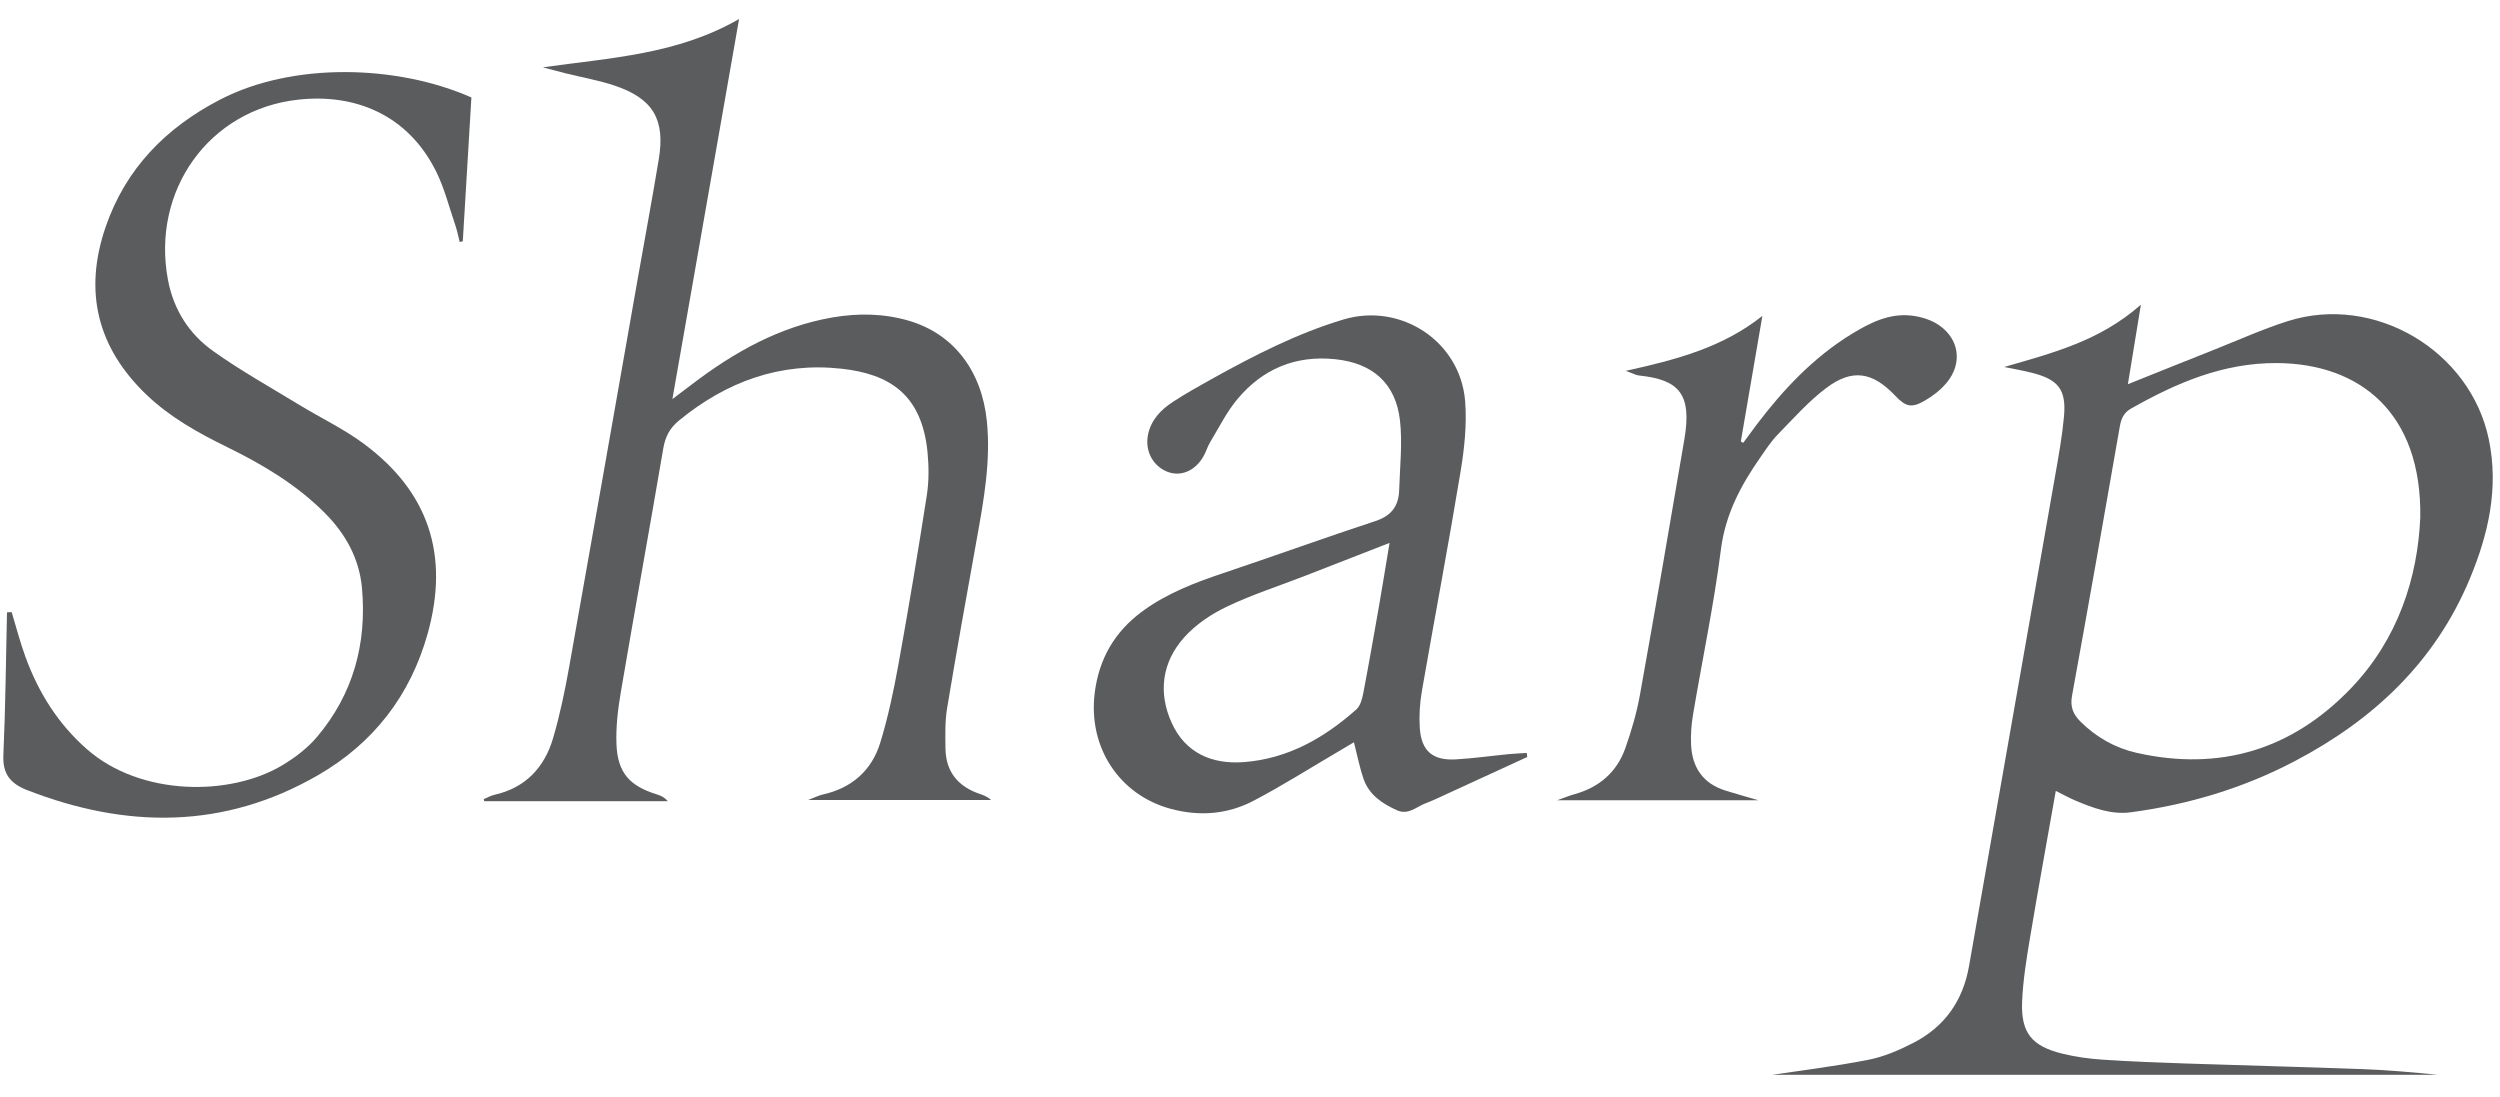
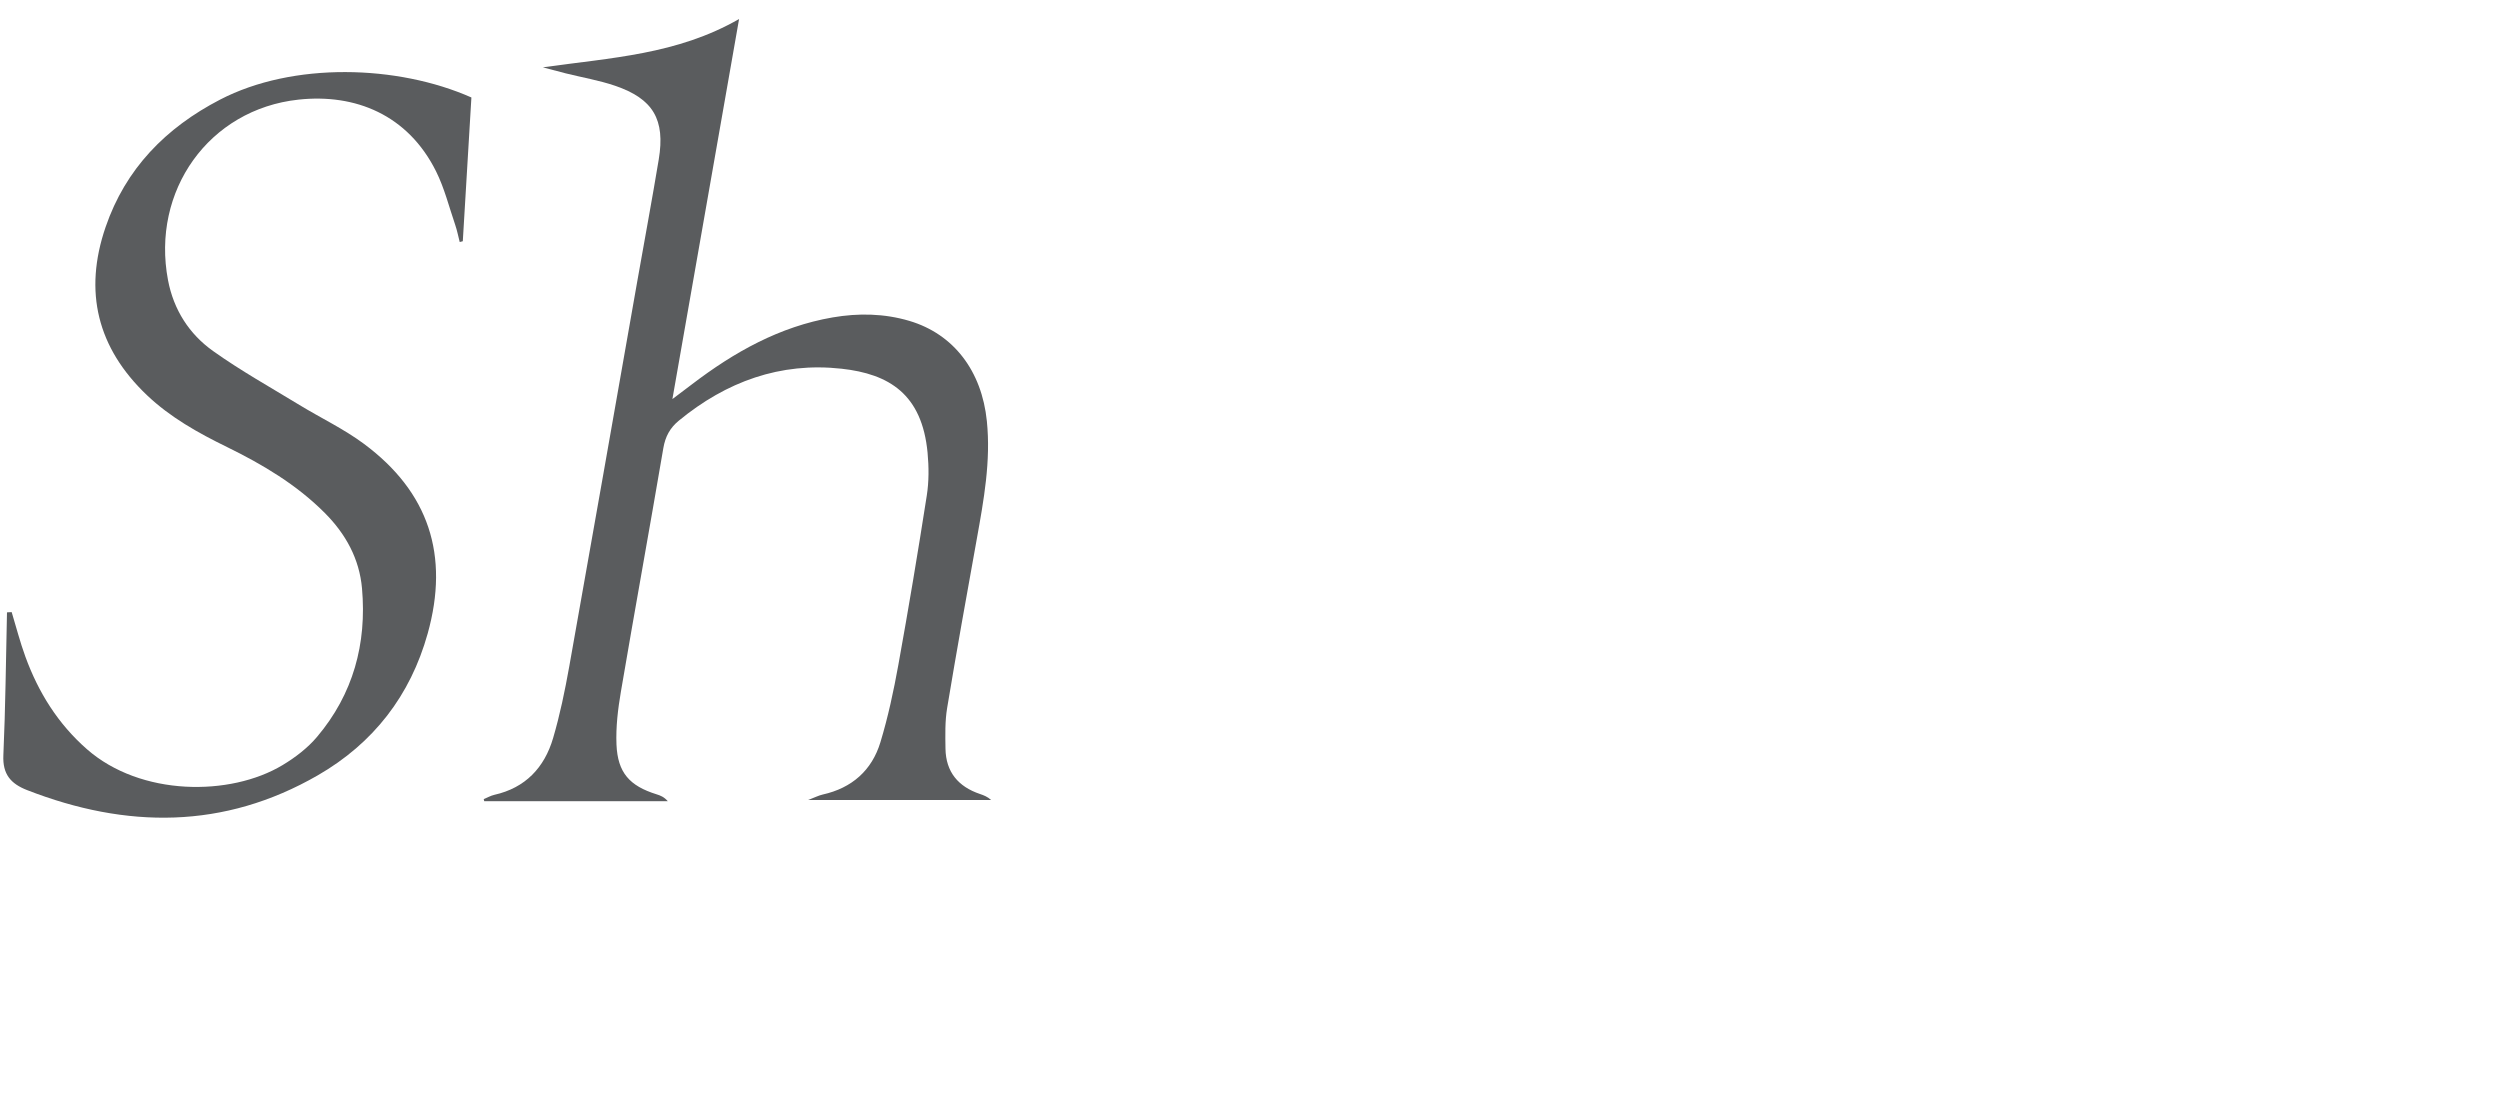
<svg xmlns="http://www.w3.org/2000/svg" width="98" height="43" viewBox="0 0 98 43" fill="none">
-   <path d="M78.568 14.385C80.427 13.843 82.292 13.385 83.923 11.943C83.74 13.066 83.585 14.013 83.413 15.061C84.605 14.584 85.689 14.146 86.776 13.716C87.742 13.332 88.694 12.902 89.683 12.588C93.079 11.511 96.837 13.746 97.561 17.22C97.96 19.137 97.544 20.943 96.815 22.691C95.458 25.948 93.044 28.213 89.97 29.829C87.943 30.895 85.778 31.544 83.515 31.843C82.764 31.942 82.042 31.673 81.351 31.38C81.109 31.277 80.877 31.148 80.587 31.004C80.244 32.947 79.899 34.833 79.583 36.724C79.442 37.565 79.302 38.414 79.267 39.263C79.217 40.488 79.644 41.009 80.848 41.304C81.363 41.431 81.898 41.504 82.428 41.539C83.52 41.612 84.615 41.653 85.709 41.69C88.032 41.768 90.356 41.825 92.679 41.912C93.638 41.948 94.595 42.038 95.554 42.131H69.477C70.445 41.985 71.845 41.815 73.227 41.547C73.844 41.427 74.451 41.166 75.013 40.875C76.228 40.249 76.947 39.231 77.185 37.876C78.311 31.46 79.441 25.043 80.566 18.626C80.699 17.864 80.838 17.1 80.908 16.331C81.004 15.277 80.692 14.879 79.661 14.616C79.3 14.524 78.933 14.462 78.568 14.386L78.568 14.385ZM94.875 20.284C94.938 16.177 92.504 14.255 89.262 14.232C87.15 14.218 85.317 15.009 83.537 16.016C83.254 16.177 83.151 16.406 83.096 16.722C82.484 20.244 81.862 23.764 81.222 27.281C81.145 27.706 81.268 28.001 81.55 28.282C82.171 28.9 82.915 29.322 83.759 29.512C87.022 30.245 89.845 29.388 92.15 26.989C94.011 25.05 94.773 22.637 94.875 20.284Z" fill="#5A5C5E" />
  <path d="M21.281 2.64C23.959 2.259 26.539 2.143 28.972 0.745C28.096 5.738 27.242 10.604 26.358 15.644C26.714 15.376 26.921 15.221 27.126 15.064C28.779 13.803 30.559 12.802 32.637 12.443C33.646 12.269 34.66 12.285 35.651 12.58C37.388 13.098 38.486 14.544 38.685 16.509C38.844 18.075 38.565 19.597 38.291 21.124C37.894 23.332 37.495 25.539 37.128 27.752C37.041 28.274 37.055 28.818 37.063 29.35C37.078 30.263 37.564 30.838 38.416 31.125C38.565 31.175 38.712 31.232 38.852 31.359H31.682C31.932 31.264 32.087 31.182 32.253 31.145C33.396 30.89 34.178 30.198 34.512 29.097C34.813 28.104 35.031 27.082 35.216 26.06C35.615 23.853 35.985 21.64 36.33 19.425C36.416 18.877 36.413 18.302 36.361 17.748C36.144 15.45 34.854 14.66 32.993 14.454C30.585 14.188 28.471 14.96 26.612 16.488C26.264 16.774 26.081 17.11 26.003 17.564C25.46 20.75 24.881 23.928 24.339 27.114C24.223 27.795 24.138 28.497 24.166 29.184C24.212 30.29 24.68 30.808 25.738 31.137C25.888 31.183 26.035 31.241 26.178 31.408H18.982C18.975 31.381 18.969 31.354 18.962 31.326C19.101 31.269 19.235 31.19 19.379 31.157C20.597 30.884 21.341 30.089 21.68 28.939C21.951 28.02 22.145 27.074 22.314 26.13C23.216 21.083 24.098 16.032 24.989 10.983C25.267 9.406 25.561 7.831 25.823 6.25C26.083 4.687 25.606 3.872 24.109 3.361C23.482 3.148 22.82 3.036 22.175 2.875C21.924 2.812 21.674 2.743 21.281 2.64H21.281Z" fill="#5A5C5E" />
  <path d="M0.458 23.995C0.635 24.578 0.786 25.171 0.995 25.742C1.506 27.143 2.271 28.372 3.408 29.369C5.516 31.218 9.025 31.225 11.075 29.993C11.572 29.695 12.059 29.323 12.429 28.884C13.844 27.209 14.382 25.237 14.191 23.068C14.089 21.905 13.553 20.932 12.734 20.11C11.626 18.997 10.293 18.206 8.9 17.524C7.765 16.969 6.676 16.362 5.755 15.486C3.815 13.637 3.272 11.434 4.138 8.905C4.923 6.61 6.502 5.007 8.625 3.906C11.49 2.419 15.586 2.54 18.479 3.821C18.368 5.679 18.255 7.567 18.142 9.456C18.102 9.467 18.062 9.478 18.021 9.488C17.963 9.263 17.919 9.033 17.844 8.814C17.603 8.109 17.421 7.373 17.091 6.712C15.985 4.498 13.927 3.665 11.704 3.905C8.185 4.284 5.923 7.486 6.586 10.982C6.807 12.144 7.414 13.091 8.349 13.758C9.431 14.53 10.6 15.181 11.738 15.875C12.58 16.388 13.483 16.816 14.27 17.401C16.813 19.29 17.62 21.77 16.766 24.832C16.087 27.269 14.634 29.137 12.462 30.39C8.779 32.514 4.955 32.487 1.065 30.973C0.419 30.721 0.098 30.349 0.132 29.605C0.215 27.74 0.231 25.872 0.274 24.004C0.335 24.001 0.396 23.998 0.458 23.995H0.458Z" fill="#5A5C5E" />
-   <path d="M59.869 29.674C58.832 30.151 57.796 30.628 56.759 31.103C56.468 31.236 56.18 31.378 55.881 31.49C55.521 31.625 55.207 31.962 54.765 31.764C54.19 31.505 53.674 31.166 53.456 30.544C53.298 30.094 53.209 29.62 53.074 29.096C52.861 29.223 52.667 29.34 52.471 29.455C51.367 30.102 50.284 30.788 49.153 31.383C48.128 31.924 47.021 32.013 45.888 31.705C43.871 31.157 42.654 29.297 42.911 27.177C43.076 25.827 43.694 24.76 44.789 23.958C45.75 23.254 46.84 22.839 47.957 22.464C49.951 21.795 51.929 21.079 53.925 20.422C54.554 20.216 54.83 19.823 54.848 19.207C54.875 18.303 54.979 17.389 54.881 16.498C54.719 15.027 53.808 14.233 52.342 14.081C50.784 13.919 49.498 14.461 48.509 15.642C48.086 16.146 47.787 16.756 47.443 17.325C47.333 17.507 47.275 17.719 47.168 17.903C46.837 18.469 46.276 18.697 45.756 18.491C45.195 18.27 44.879 17.677 44.999 17.058C45.113 16.464 45.504 16.062 45.983 15.75C46.474 15.43 46.987 15.142 47.5 14.857C49.157 13.937 50.842 13.069 52.666 12.523C54.911 11.851 57.239 13.378 57.432 15.713C57.508 16.63 57.404 17.581 57.253 18.495C56.779 21.365 56.236 24.223 55.738 27.089C55.657 27.559 55.625 28.049 55.655 28.524C55.712 29.435 56.155 29.819 57.066 29.768C57.757 29.729 58.444 29.63 59.134 29.563C59.371 29.54 59.61 29.531 59.848 29.516C59.855 29.568 59.862 29.62 59.869 29.673V29.674ZM54.47 21.282C53.259 21.754 52.196 22.169 51.133 22.582C50.116 22.977 49.071 23.313 48.09 23.782C47.478 24.074 46.87 24.482 46.422 24.983C45.545 25.96 45.392 27.16 45.935 28.346C46.472 29.52 47.511 29.971 48.765 29.874C50.485 29.742 51.907 28.93 53.167 27.811C53.325 27.671 53.397 27.398 53.44 27.173C53.661 26.021 53.863 24.865 54.065 23.71C54.197 22.953 54.318 22.194 54.47 21.282H54.47Z" fill="#5A5C5E" />
-   <path d="M61.036 31.371C61.34 31.264 61.528 31.186 61.722 31.132C62.69 30.863 63.381 30.269 63.714 29.325C63.952 28.649 64.157 27.952 64.284 27.247C64.883 23.911 65.458 20.571 66.026 17.229C66.328 15.453 65.833 14.883 64.249 14.72C64.126 14.707 64.009 14.637 63.731 14.537C65.722 14.098 67.529 13.62 69.085 12.384C68.803 14.025 68.522 15.667 68.24 17.308C68.272 17.325 68.304 17.341 68.336 17.358C68.507 17.126 68.674 16.892 68.847 16.663C69.903 15.27 71.088 14.008 72.592 13.088C73.304 12.653 74.056 12.275 74.919 12.37C75.3 12.412 75.715 12.539 76.024 12.757C76.816 13.314 76.927 14.254 76.312 15C76.081 15.281 75.772 15.519 75.456 15.703C74.927 16.01 74.706 15.948 74.283 15.503C73.406 14.581 72.612 14.443 71.598 15.203C70.901 15.726 70.311 16.395 69.697 17.023C69.437 17.288 69.231 17.607 69.017 17.913C68.248 19.013 67.637 20.148 67.46 21.54C67.185 23.709 66.73 25.854 66.367 28.012C66.301 28.404 66.271 28.811 66.291 29.208C66.337 30.094 66.766 30.72 67.64 30.991C68.019 31.109 68.401 31.216 68.927 31.371H61.036L61.036 31.371Z" fill="#5A5C5E" />
</svg>